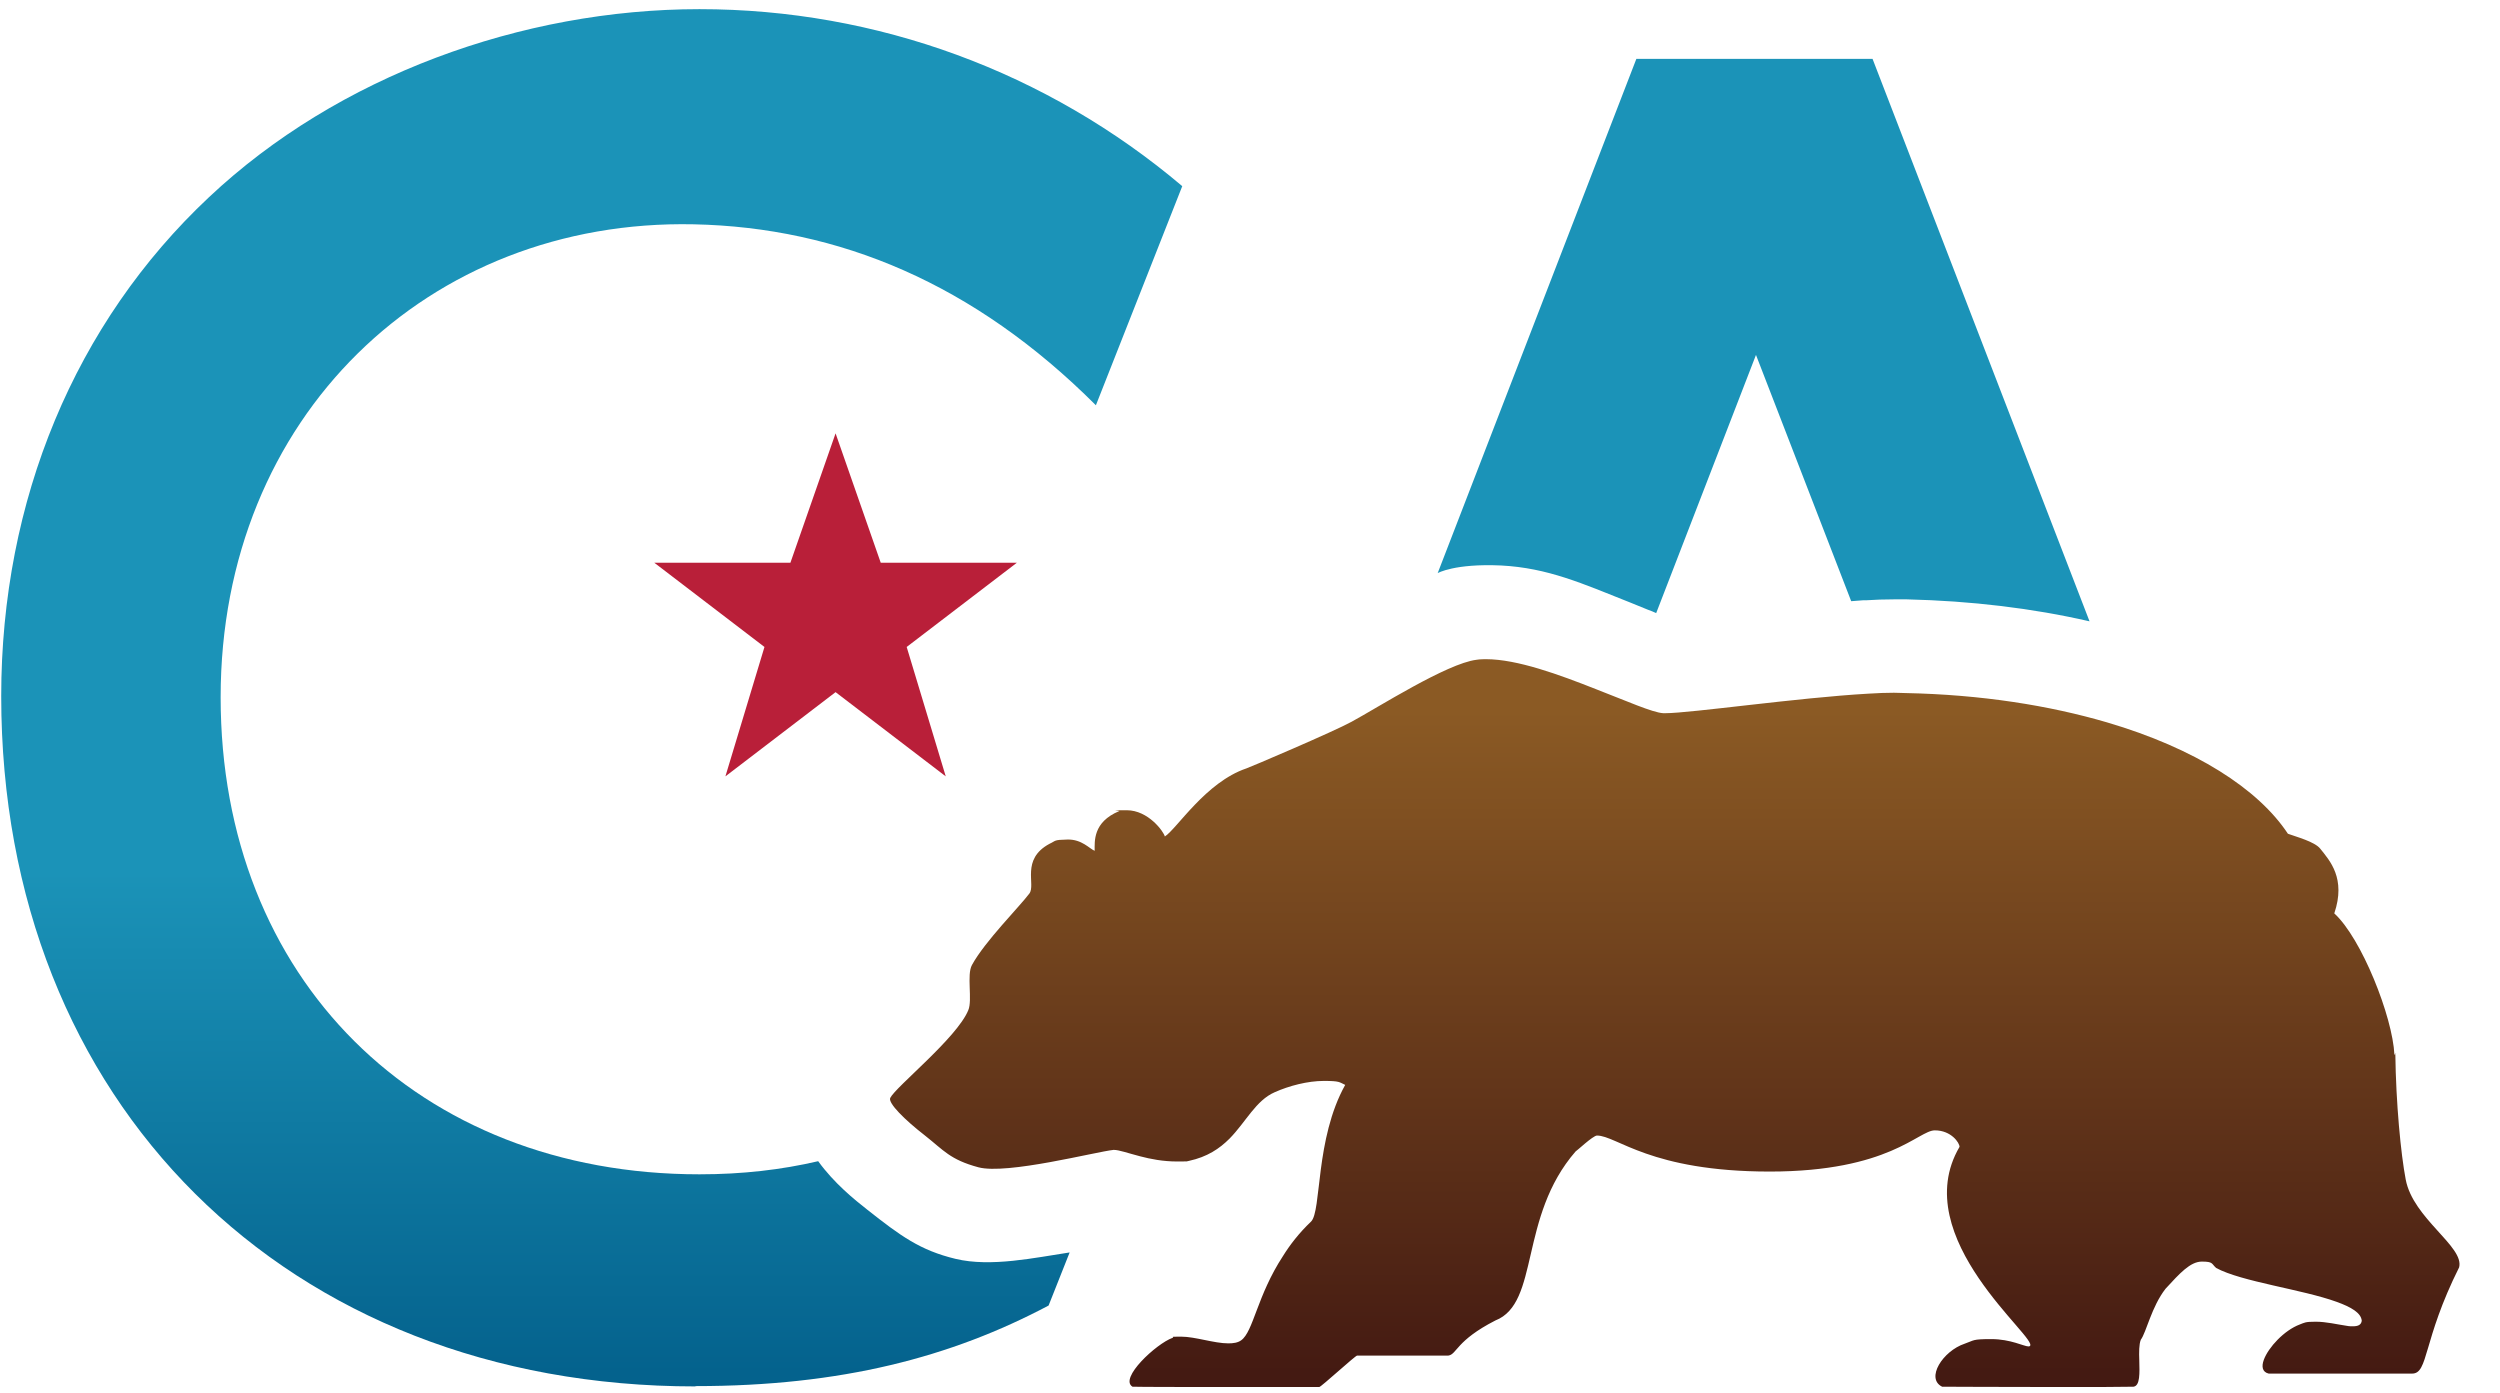
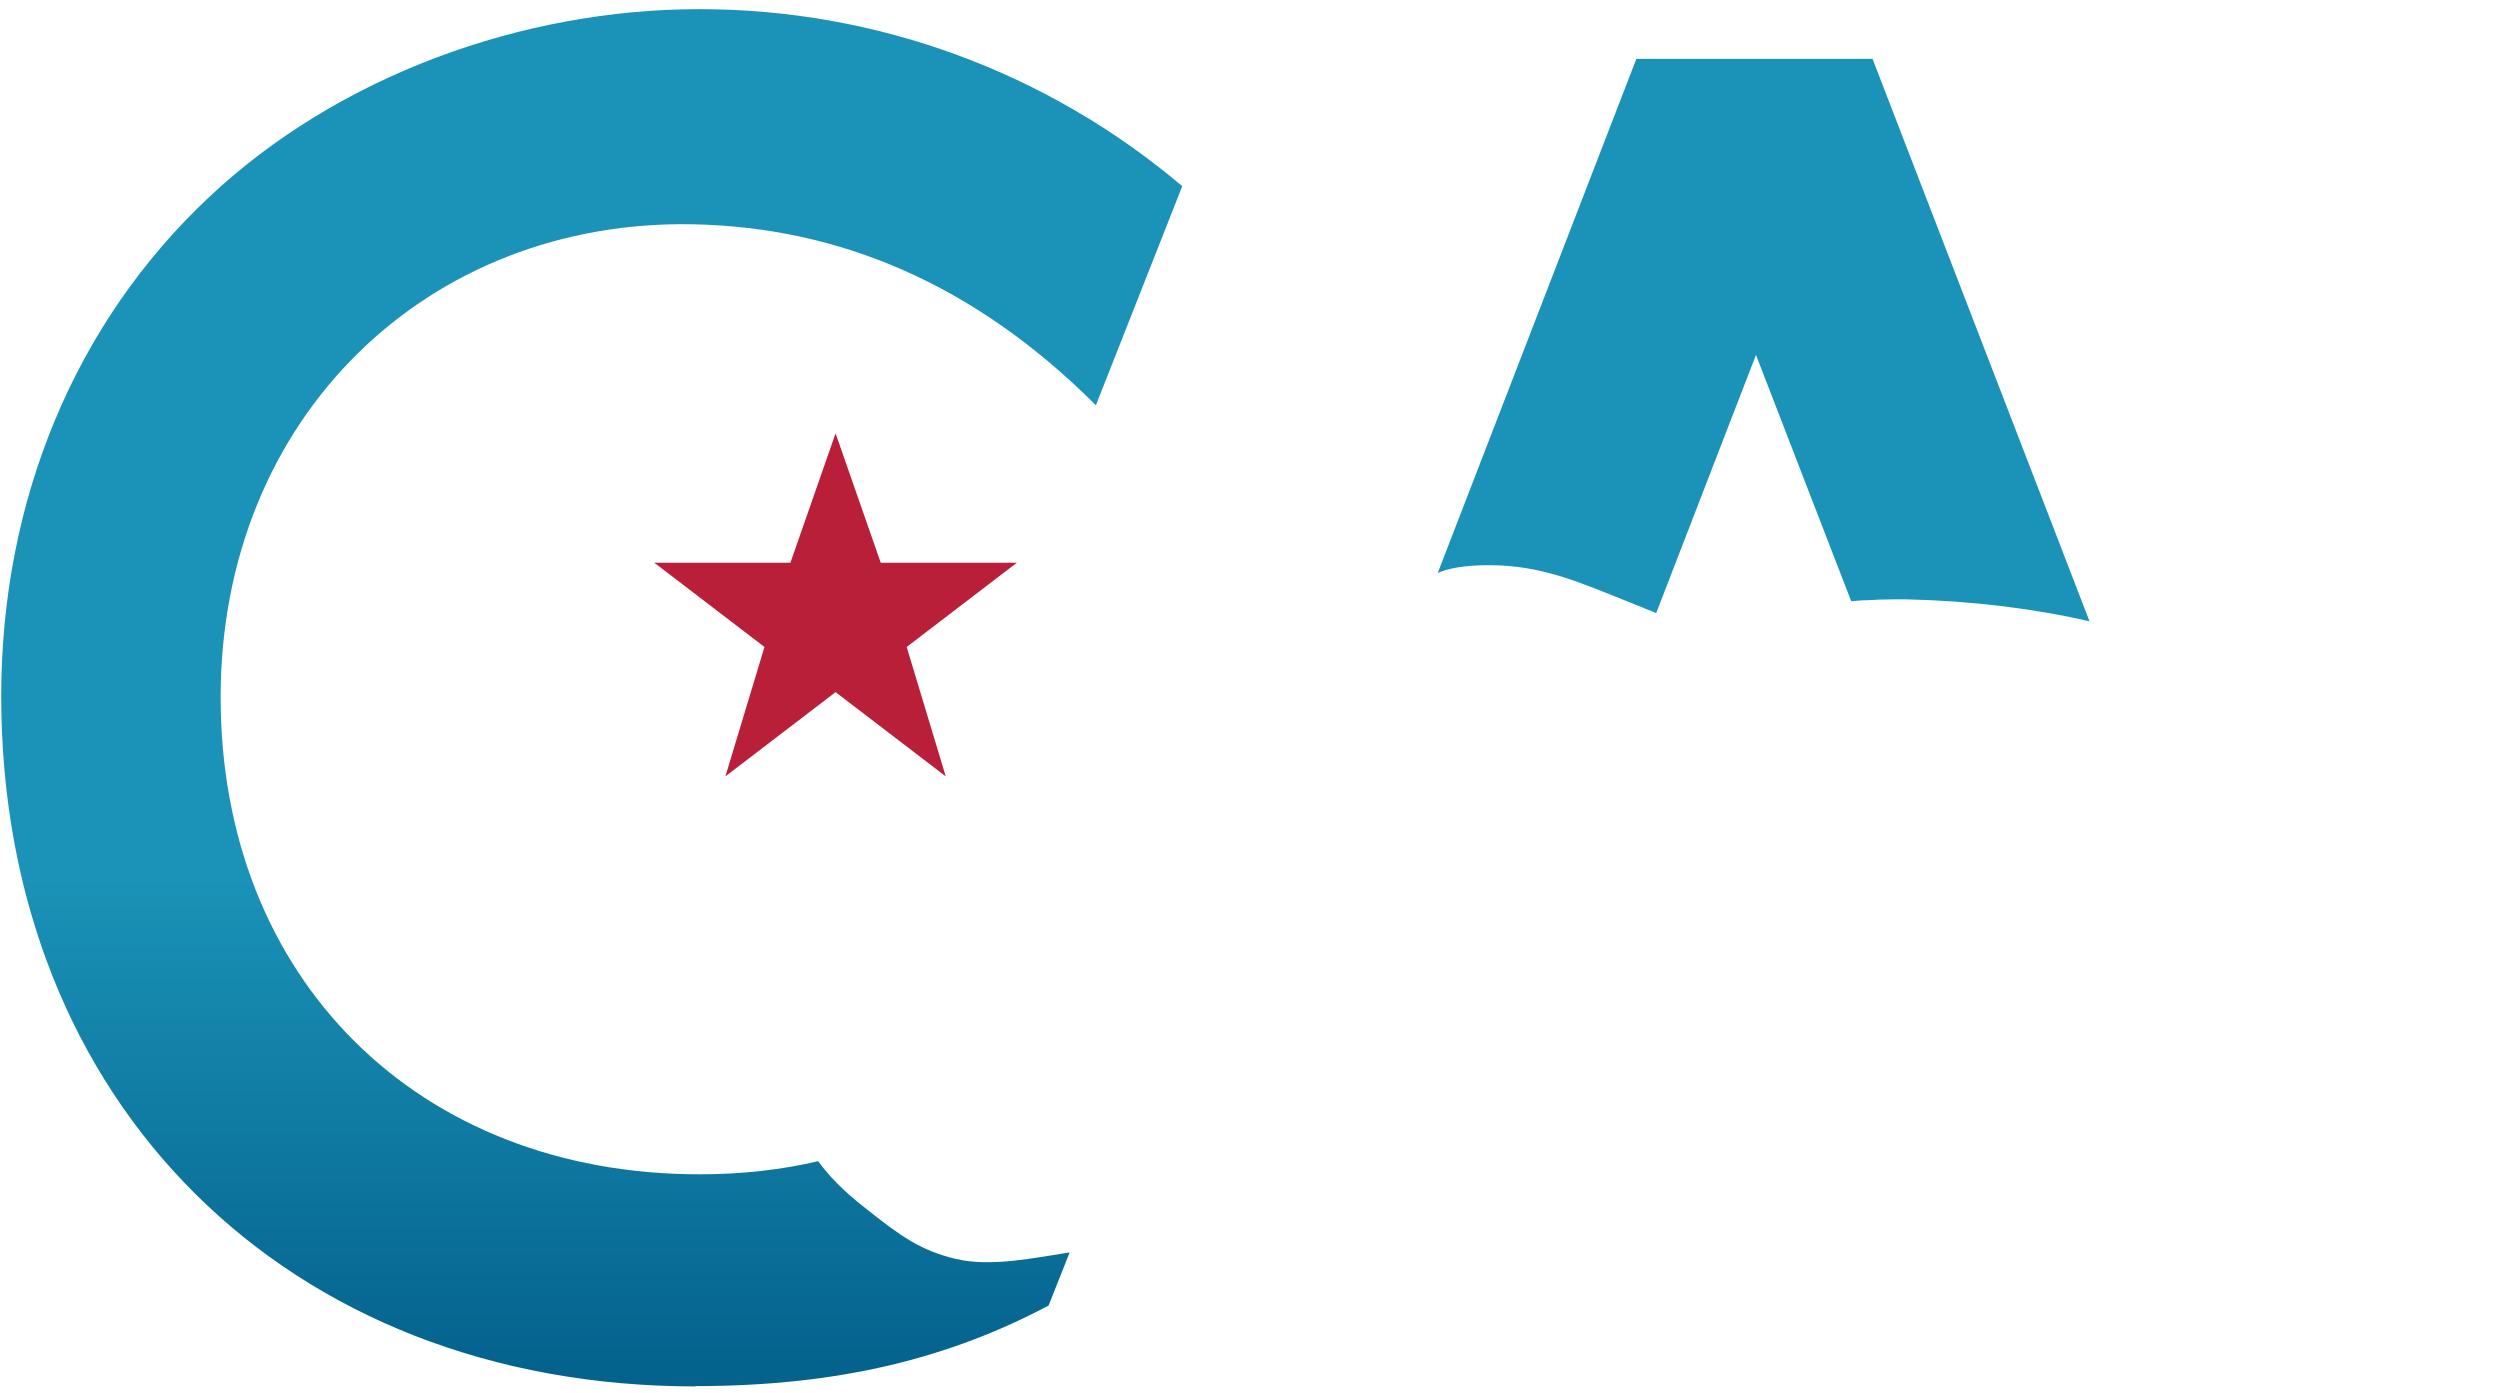
<svg xmlns="http://www.w3.org/2000/svg" viewBox="0 0 8192 4563">
  <defs>
    <linearGradient id="grad1" y1="2329" x2="0" y2="4499" gradientUnits="userSpaceOnUse">
      <stop offset="0" stop-color="#8b5a24" />
      <stop offset="1" stop-color="#441a12" />
    </linearGradient>
    <linearGradient id="grad2" y1="396" x2="0" y2="4498" gradientUnits="userSpaceOnUse">
      <stop offset="0" stop-color="#1b93b8" />
      <stop offset=".6" stop-color="#1b93b8" />
      <stop offset="1" stop-color="#04628d" />
    </linearGradient>
  </defs>
-   <path fill="url(#grad1)" d="M7850 3454l-4 2c-6-125-108-382-197-463 39-115-15-173-46-212-18-23-79-39-106-49-97-147-304-280-593-365-188-55-410-91-661-96-11 0-24-1-37-1-25 0-53 1-84 3-230 13-583 64-665 64h-7c-35-2-120-40-221-79-119-47-257-98-360-98 0 0-21 0-31 2-97 12-324 157-409 203-58 32-335 150-345 153-133 45-227 197-267 223-4-16-54-86-125-86s-17 1-25 3c-86 36-80 99-80 130-17-7-42-38-89-37s-37 4-59 14c-95 51-44 134-66 163-34 45-146 157-188 234-18 32 2 115-12 148-37 91-238 251-256 288-7 17 47 71 114 123 61 48 82 79 175 104s385-51 443-57h1c17 0 47 11 86 21 34 9 75 17 121 17s26 0 39-2c60-13 100-40 133-73 54-55 86-125 148-152 47-21 108-37 161-37s50 4 70 13c-99 177-77 414-112 448-39 37-69 76-92 113-85 130-97 248-137 276-11 8-26 10-42 10-46 0-109-22-154-22s-20 1-29 4c-53 19-176 133-131 160 14 1 216 1 428 1h184c6 0 118-103 124-103h299c28-4 25-49 154-115 146-57 76-339 263-554 2 0 57-52 70-52 65 0 174 118 566 118s487-135 541-135 81 41 81 54c-175 298 266 632 230 653-1 1-3 1-4 1-15 0-58-24-122-24s-55 4-87 15c-72 24-129 114-74 141 15 0 190 1 364 1s194 0 263-1c22-3 20-45 19-86-1-27-1-53 5-68 18-24 35-108 81-167 46-50 81-89 119-89s31 7 47 21c83 45 282 70 395 111 47 17 80 36 82 62-2 14-13 18-29 18s-15-1-23-2c-28-4-64-13-99-13s-36 3-52 9c-51 19-103 75-118 116-8 22-5 40 16 45h470c54 0 34-108 154-348 18-68-151-160-175-288-16-84-32-250-34-412l3-1 1-1hZ" />
  <path fill="url(#grad2)" d="M5362 193h774l711 1843c-187-43-388-67-598-72h-44c-30 0-61 1-90 3h-10c-13 1-26 2-39 3l-312-807-327 846c-9-4-18-8-27-11-19-8-39-16-59-24-156-62-269-113-422-121-153-7-208 25-208 25l651-1685ZM2279 4542c478 0 838-95 1157-264l69-174c-113 17-258 49-374 21s-180-75-289-161c-42-33-109-87-161-159-120 28-248 43-389 43-924 0-1569-643-1569-1563s681-1568 1550-1550c476 10 919 194 1318 593l283-718C3432 236 2874 30 2292 30S1107 249 685 646C246 1058 4 1639 4 2281c0 1332 936 2262 2275 2262v-1h0Z" />
  <path fill="#b91f39" d="M2886 1844l-148-424-148 424h-446l361 276-128 424 361-276 361 276-128-424 361-276h-446 1-Z" />
</svg>